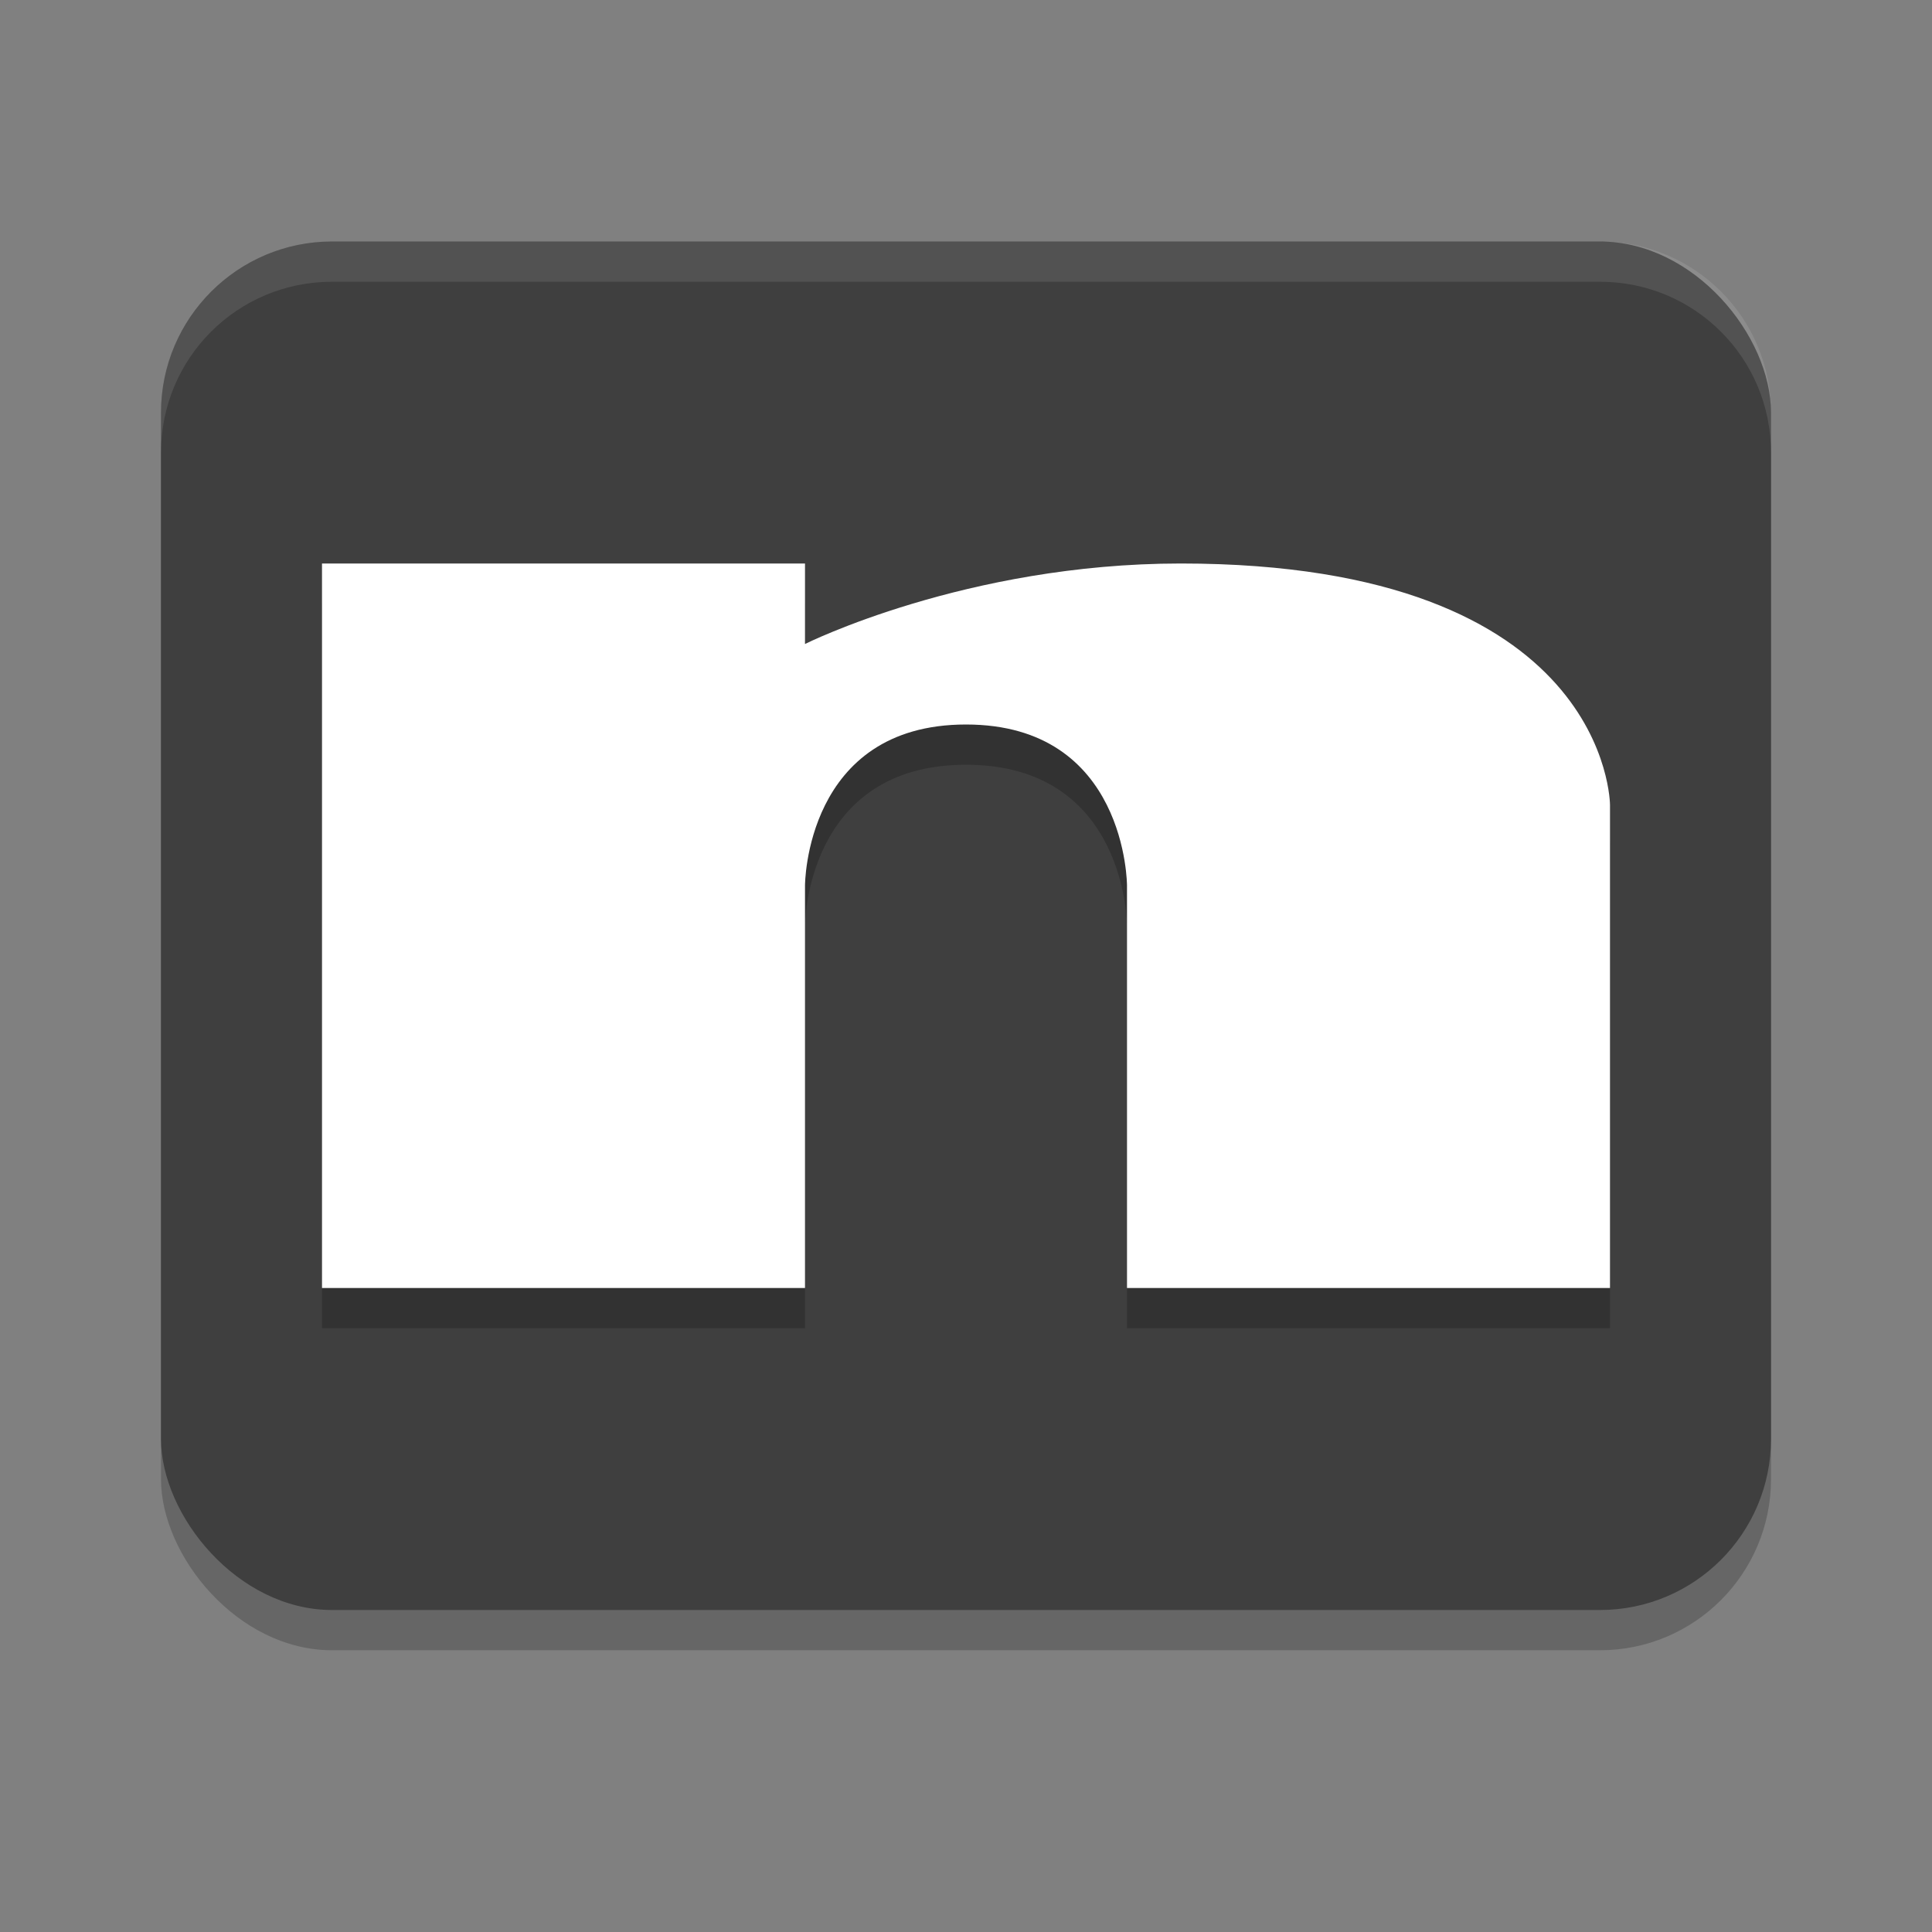
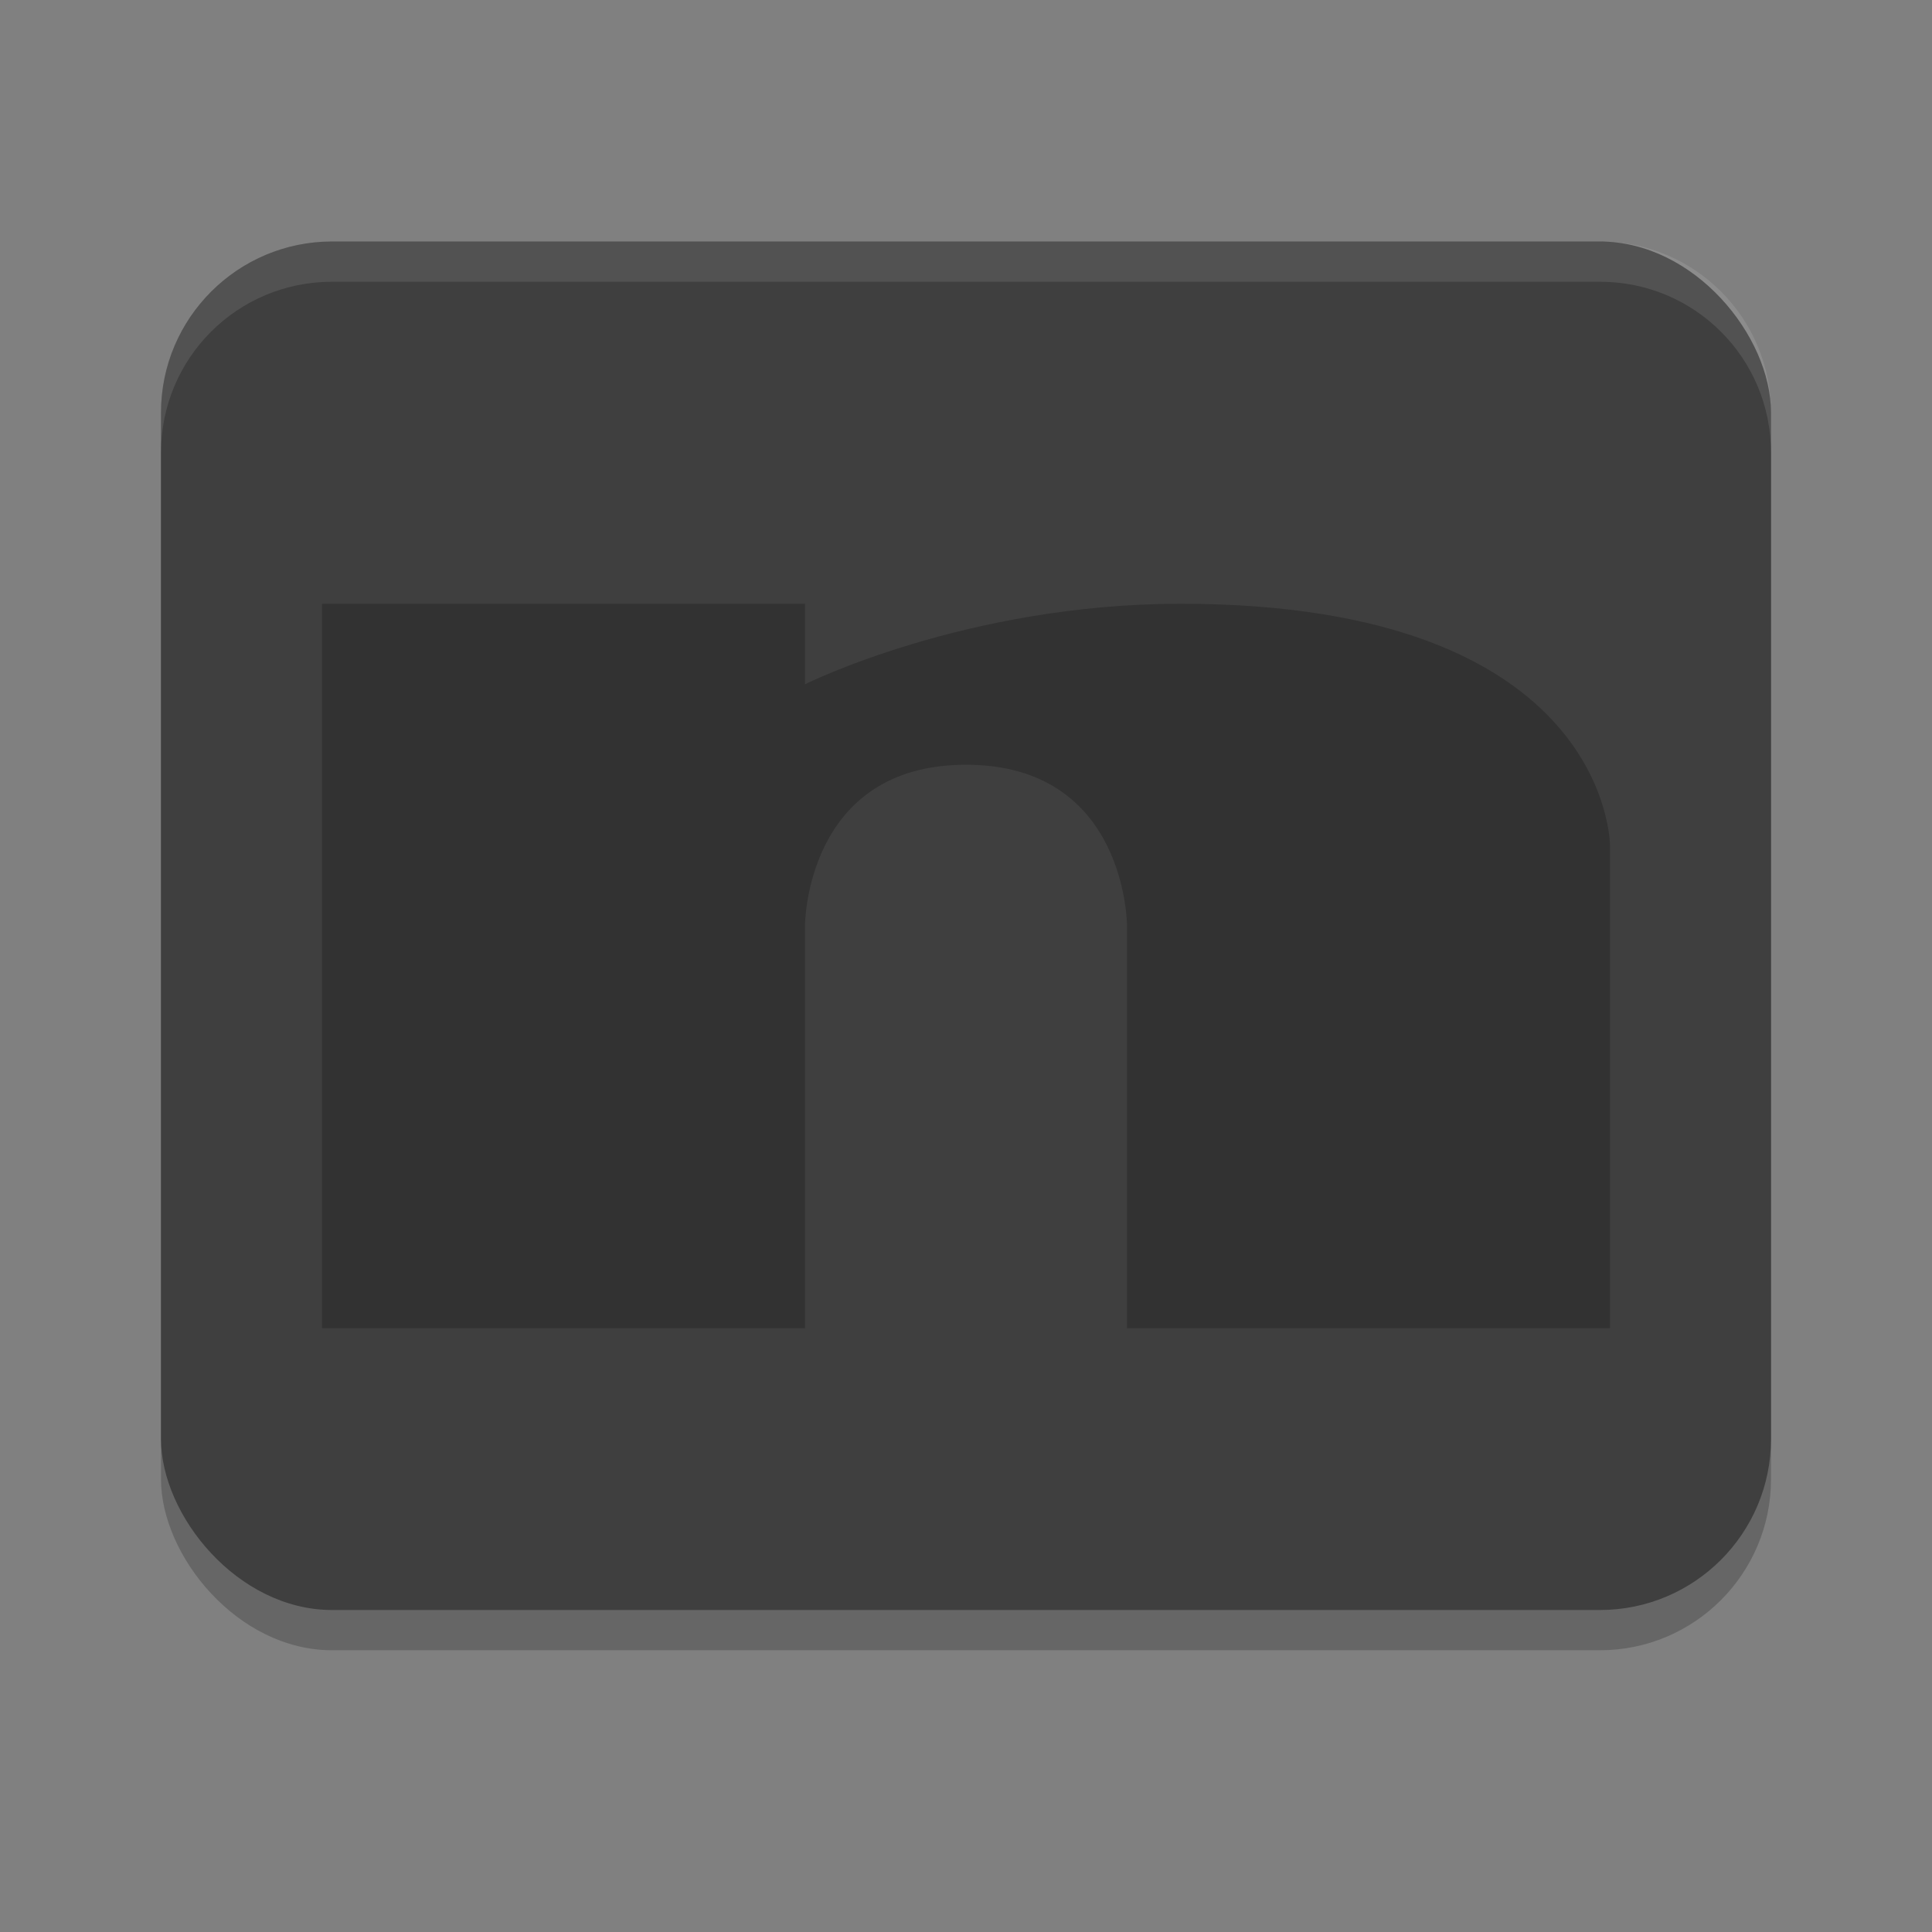
<svg xmlns="http://www.w3.org/2000/svg" width="24" height="24" version="1.1">
  <rect width="100%" height="100%" fill="#808080" stroke="none" />
  <rect style="opacity:0.2" width="20" height="17" x="2" y="3.5" ry="2.125" />
  <rect style="fill:#3f3f3f" width="20" height="17" x="2" y="3" ry="2.125" />
  <path style="opacity:0.2" d="m 4,7.5 v 9 h 6 v -5 c 0,0 0,-2 2,-2 2,0 2,2 2,2 v 5 h 6 v -6 c 0,0 0,-3 -5.333,-3 C 12,7.5 10,8.5 10,8.5 v -1 z" />
-   <path style="fill:#ffffff" d="m 4,7 v 9 h 6 v -5 c 0,0 0,-2 2,-2 2,0 2,2 2,2 v 5 h 6 V 10 C 20,10 20,7 14.667,7 12,7 10,8 10,8 V 7 Z" />
  <path style="opacity:0.1;fill:#ffffff" d="M 4.125 3 C 2.948 3 2 3.948 2 5.125 L 2 5.625 C 2 4.448 2.948 3.5 4.125 3.5 L 19.875 3.5 C 21.052 3.5 22 4.448 22 5.625 L 22 5.125 C 22 3.948 21.052 3 19.875 3 L 4.125 3 z" />
</svg>